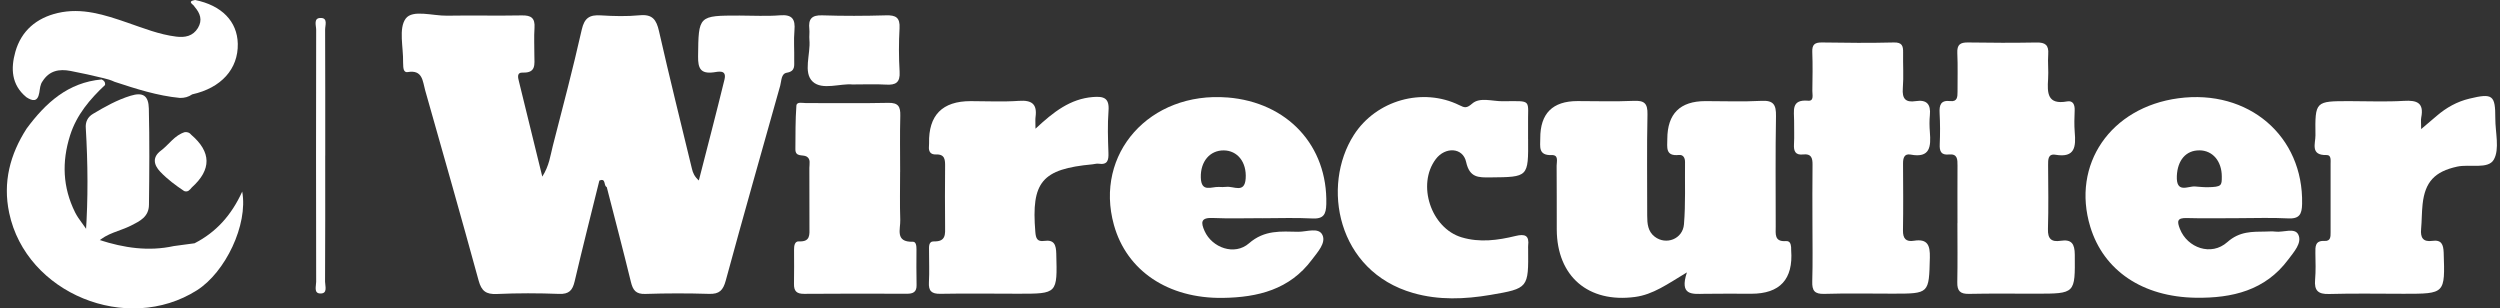
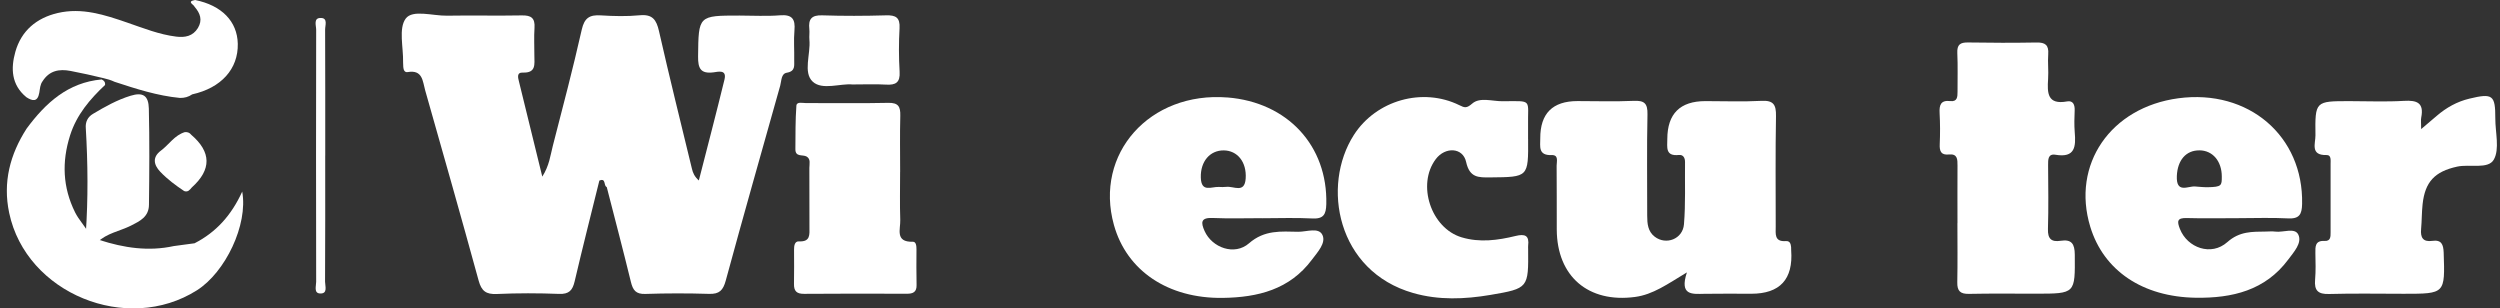
<svg xmlns="http://www.w3.org/2000/svg" fill="none" viewBox="0 0 227 28" height="28" width="227">
  <rect x="0" y="0" width="227" height="28" fill="#333333" stroke="none" />
  <g clip-path="url(#clip0_10288_55)">
    <path fill="white" d="M54.421 16.399C53.668 19.445 52.895 22.488 52.179 25.543C51.989 26.358 51.675 26.721 50.769 26.686C48.887 26.613 46.996 26.61 45.113 26.695C44.134 26.74 43.72 26.429 43.46 25.478C41.88 19.709 40.238 13.953 38.605 8.198C38.376 7.386 38.384 6.31 37.022 6.545C36.734 6.596 36.638 6.341 36.618 6.086C36.606 5.945 36.598 5.803 36.601 5.662C36.632 4.3 36.176 2.576 36.841 1.684C37.464 0.846 39.296 1.447 40.592 1.424C42.854 1.384 45.119 1.444 47.383 1.399C48.233 1.382 48.592 1.642 48.533 2.522C48.476 3.369 48.524 4.218 48.521 5.067C48.521 5.809 48.705 6.636 47.474 6.59C46.891 6.568 47.035 7.057 47.129 7.431C47.814 10.217 48.496 12.999 49.24 16.037C49.88 15.035 49.974 14.106 50.197 13.24C51.103 9.73 52.026 6.222 52.824 2.687C53.068 1.608 53.552 1.333 54.554 1.396C55.729 1.469 56.92 1.5 58.087 1.387C59.245 1.277 59.601 1.789 59.836 2.825C60.785 7.006 61.821 11.171 62.831 15.338C62.916 15.686 63.049 16.023 63.454 16.388C64.236 13.333 65.037 10.282 65.784 7.219C66.013 6.276 65.189 6.52 64.785 6.57C63.618 6.715 63.375 6.214 63.386 5.135C63.429 1.413 63.392 1.413 67.146 1.413C68.371 1.413 69.603 1.489 70.823 1.39C71.93 1.302 72.227 1.733 72.136 2.76C72.057 3.649 72.134 4.552 72.114 5.447C72.102 5.934 72.247 6.466 71.446 6.602C70.916 6.689 70.967 7.338 70.843 7.776C69.187 13.673 67.505 19.561 65.9 25.472C65.657 26.364 65.32 26.712 64.388 26.684C62.458 26.624 60.521 26.624 58.588 26.689C57.733 26.718 57.467 26.344 57.286 25.599C56.584 22.721 55.828 19.853 55.092 16.982C54.786 16.881 55.052 16.13 54.426 16.396L54.421 16.399Z" />
    <path fill="white" d="M153.184 24.725C151.392 25.803 150.101 26.746 148.456 26.964C144.221 27.527 141.373 25.098 141.354 20.846C141.345 18.916 141.362 16.982 141.342 15.052C141.339 14.678 141.555 14.055 140.887 14.081C139.649 14.126 139.859 13.294 139.856 12.563C139.847 10.306 140.974 9.178 143.239 9.178C144.935 9.178 146.633 9.234 148.326 9.158C149.3 9.113 149.614 9.373 149.591 10.392C149.523 13.452 149.572 16.518 149.566 19.581C149.566 20.306 149.623 21.011 150.248 21.492C151.276 22.282 152.793 21.71 152.904 20.368C153.059 18.497 152.977 16.603 153 14.72C153.005 14.333 152.838 14.03 152.439 14.072C151.191 14.205 151.392 13.362 151.392 12.614C151.399 10.325 152.553 9.181 154.851 9.181C156.547 9.181 158.248 9.246 159.938 9.158C161.039 9.098 161.277 9.515 161.26 10.537C161.201 13.88 161.235 17.226 161.235 20.572C161.235 21.229 161.093 21.97 162.155 21.891C162.531 21.863 162.605 22.149 162.633 22.443C162.642 22.537 162.633 22.633 162.639 22.726C162.833 25.357 161.624 26.672 159.013 26.672C157.6 26.672 156.185 26.653 154.772 26.678C153.659 26.698 152.473 26.859 153.172 24.728L153.184 24.725Z" />
    <path fill="white" d="M138.752 12.614C138.778 16.096 138.778 16.074 135.327 16.108C134.245 16.119 133.441 16.15 133.124 14.706C132.833 13.376 131.225 13.311 130.37 14.446C128.626 16.762 129.937 20.722 132.722 21.551C134.361 22.041 135.998 21.82 137.608 21.427C138.475 21.215 138.874 21.376 138.755 22.321C138.744 22.415 138.755 22.508 138.755 22.604C138.786 26.146 138.795 26.191 135.321 26.78C132.991 27.173 130.633 27.27 128.32 26.607C121.388 24.628 119.969 16.869 122.933 12.252C124.957 9.098 129.167 7.907 132.51 9.551C132.991 9.789 133.164 9.851 133.685 9.399C134.367 8.807 135.488 9.195 136.417 9.192C139.233 9.181 138.698 8.948 138.749 11.485C138.758 11.861 138.749 12.238 138.749 12.614H138.752Z" />
-     <path fill="white" d="M164.57 20.326C164.57 18.537 164.553 16.745 164.578 14.956C164.586 14.333 164.456 13.942 163.734 14.024C163.018 14.109 162.857 13.727 162.894 13.093C162.936 12.388 162.896 11.68 162.905 10.975C162.916 10.086 162.591 9.005 164.179 9.144C164.731 9.192 164.555 8.597 164.561 8.258C164.578 7.08 164.601 5.902 164.555 4.728C164.527 4.034 164.787 3.844 165.456 3.856C167.621 3.892 169.79 3.912 171.952 3.856C172.714 3.836 172.813 4.167 172.802 4.77C172.782 5.854 172.861 6.941 172.776 8.017C172.703 8.963 173.022 9.328 173.954 9.181C174.942 9.028 175.332 9.466 175.233 10.449C175.182 10.961 175.191 11.488 175.233 12.003C175.332 13.282 175.284 14.381 173.478 14.035C172.909 13.928 172.793 14.352 172.796 14.842C172.807 16.866 172.824 18.893 172.79 20.917C172.779 21.662 173.056 21.976 173.784 21.86C175.03 21.662 175.259 22.273 175.231 23.394C175.148 26.664 175.194 26.664 171.867 26.664C169.795 26.664 167.723 26.621 165.651 26.684C164.754 26.712 164.527 26.389 164.553 25.549C164.606 23.808 164.57 22.064 164.57 20.32V20.326Z" />
    <path fill="white" d="M177.739 20.263C177.739 18.52 177.73 16.776 177.741 15.032C177.744 14.474 177.744 13.948 176.966 14.027C176.247 14.101 176.1 13.735 176.128 13.098C176.17 12.159 176.167 11.213 176.117 10.273C176.077 9.537 176.213 9.076 177.093 9.178C177.713 9.251 177.747 8.804 177.744 8.348C177.739 7.171 177.778 5.99 177.724 4.815C177.69 4.057 177.982 3.842 178.704 3.856C180.776 3.892 182.851 3.895 184.923 3.859C185.713 3.844 186.039 4.096 185.979 4.914C185.923 5.665 186.019 6.423 185.968 7.173C185.886 8.433 185.886 9.537 187.692 9.209C188.233 9.11 188.4 9.512 188.38 10.018C188.354 10.678 188.332 11.341 188.385 11.997C188.493 13.288 188.442 14.355 186.642 14.052C185.951 13.936 185.965 14.497 185.968 14.995C185.979 16.929 186.013 18.862 185.954 20.79C185.925 21.693 186.271 21.99 187.106 21.863C188.102 21.71 188.383 22.137 188.391 23.125C188.419 26.667 188.456 26.664 184.87 26.667C182.843 26.667 180.816 26.641 178.792 26.684C177.993 26.701 177.705 26.426 177.722 25.631C177.758 23.841 177.733 22.05 177.733 20.258L177.739 20.263Z" />
    <path fill="white" d="M219.839 11.723C220.479 11.179 220.867 10.854 221.249 10.525C222.121 9.775 223.097 9.226 224.221 8.957C226.339 8.447 226.579 8.631 226.574 10.749C226.571 12.023 226.984 13.537 226.435 14.497C225.923 15.394 224.247 14.879 223.103 15.131C221.088 15.575 220.193 16.498 219.972 18.542C219.89 19.29 219.904 20.048 219.836 20.798C219.766 21.563 220 21.99 220.847 21.871C221.685 21.752 221.86 22.194 221.886 22.944C222.01 26.675 222.027 26.675 218.271 26.675C216.006 26.675 213.741 26.63 211.48 26.695C210.469 26.726 210.126 26.372 210.211 25.396C210.279 24.6 210.254 23.793 210.237 22.992C210.226 22.387 210.209 21.829 211.072 21.877C211.632 21.908 211.618 21.478 211.618 21.096C211.618 19.021 211.621 16.946 211.618 14.87C211.618 14.553 211.689 14.067 211.259 14.078C209.741 14.12 210.251 13.014 210.243 12.294C210.203 9.186 210.226 9.183 213.334 9.183C214.984 9.183 216.64 9.257 218.285 9.158C219.468 9.087 220.111 9.339 219.848 10.667C219.802 10.89 219.842 11.128 219.842 11.726L219.839 11.723Z" />
-     <path fill="white" d="M94.019 11.689C95.678 10.14 97.184 8.977 99.233 8.81C100.227 8.728 100.742 8.895 100.654 10.058C100.558 11.323 100.601 12.606 100.646 13.877C100.671 14.556 100.567 14.987 99.754 14.865C99.573 14.837 99.381 14.905 99.194 14.921C94.602 15.349 93.631 16.512 94.008 21.064C94.056 21.636 94.172 21.965 94.82 21.874C95.734 21.744 95.89 22.245 95.91 23.043C96.006 26.672 96.026 26.672 92.468 26.67C90.109 26.67 87.751 26.633 85.393 26.678C84.581 26.692 84.301 26.423 84.346 25.625C84.4 24.685 84.352 23.74 84.357 22.797C84.357 22.429 84.289 21.905 84.805 21.919C85.911 21.948 85.821 21.248 85.815 20.518C85.798 18.726 85.798 16.934 85.815 15.142C85.821 14.531 85.821 13.987 84.974 14.024C84.499 14.044 84.306 13.761 84.349 13.299C84.357 13.206 84.363 13.11 84.36 13.016C84.303 10.461 85.561 9.183 88.134 9.183C89.594 9.183 91.064 9.26 92.519 9.158C93.688 9.076 94.189 9.447 94.027 10.627C93.996 10.854 94.022 11.086 94.022 11.691L94.019 11.689Z" />
    <path fill="white" d="M81.73 15.598C81.73 17.059 81.693 18.52 81.744 19.98C81.773 20.798 81.246 21.999 82.885 21.951C83.185 21.942 83.216 22.338 83.216 22.636C83.208 23.72 83.202 24.801 83.225 25.885C83.239 26.525 82.899 26.675 82.339 26.672C79.231 26.661 76.119 26.655 73.011 26.681C72.332 26.686 72.08 26.429 72.094 25.772C72.117 24.736 72.1 23.7 72.1 22.664C72.1 22.319 72.148 21.897 72.552 21.916C73.6 21.97 73.501 21.294 73.498 20.623C73.49 18.834 73.501 17.042 73.49 15.253C73.49 14.893 73.631 14.446 73.246 14.217C72.892 14.007 72.216 14.293 72.221 13.549C72.233 12.232 72.216 10.91 72.312 9.599C72.34 9.209 72.864 9.359 73.17 9.359C75.666 9.35 78.163 9.396 80.66 9.339C81.586 9.319 81.767 9.701 81.747 10.514C81.702 12.21 81.733 13.905 81.733 15.601L81.73 15.598Z" />
    <path fill="white" d="M17.676 22.084C19.607 21.093 21.003 19.567 21.993 17.396C22.537 20.416 20.456 24.725 17.886 26.355C11.536 30.381 2.37 26.644 0.833 19.329C0.247 16.544 0.909 14.021 2.418 11.675C4.139 9.348 6.166 7.488 9.232 7.213C9.444 7.312 9.574 7.462 9.538 7.717C8.156 9.016 6.953 10.429 6.364 12.292C5.603 14.689 5.691 17.014 6.817 19.281C7.143 19.938 7.661 20.464 8.015 21.101C8.182 21.585 8.553 21.767 9.034 21.792C11.239 22.505 13.473 22.848 15.777 22.344C16.408 22.245 17.045 22.186 17.676 22.089V22.084Z" />
    <path fill="white" d="M2.381 8.813C1.022 7.694 0.974 6.197 1.393 4.708C1.931 2.797 3.31 1.633 5.235 1.183C7.443 0.665 9.507 1.348 11.553 2.052C13.017 2.556 14.458 3.137 16.006 3.326C16.793 3.423 17.515 3.292 17.971 2.542C18.407 1.823 18.177 1.198 17.671 0.62C17.606 0.408 16.904 0.147 17.716 6.10352e-05C20.134 0.49 21.546 1.939 21.591 3.972C21.64 6.259 20.088 7.983 17.45 8.569C17.116 8.804 16.742 8.9 16.337 8.892C14.288 8.696 12.346 8.065 10.404 7.428C10.081 7.275 9.739 7.173 9.39 7.094C8.405 6.851 7.412 6.636 6.415 6.443C5.376 6.242 4.485 6.409 3.873 7.366C3.635 7.68 3.632 8.06 3.567 8.425C3.415 9.291 2.939 9.183 2.378 8.815L2.381 8.813Z" />
    <path fill="white" d="M77.427 7.672C76.32 7.55 74.667 8.224 73.795 7.414C72.903 6.585 73.614 4.914 73.495 3.618C73.464 3.292 73.523 2.955 73.487 2.63C73.388 1.738 73.691 1.359 74.659 1.393C76.587 1.458 78.523 1.449 80.451 1.393C81.342 1.367 81.733 1.591 81.679 2.562C81.606 3.876 81.606 5.203 81.685 6.517C81.744 7.496 81.331 7.737 80.448 7.683C79.508 7.626 78.565 7.669 77.424 7.669L77.427 7.672Z" />
    <path fill="white" d="M29.529 14.134C29.529 17.948 29.538 21.764 29.515 25.577C29.515 25.97 29.792 26.692 29.048 26.647C28.479 26.613 28.708 25.965 28.708 25.588C28.694 17.959 28.691 10.33 28.708 2.701C28.708 2.307 28.422 1.585 29.181 1.633C29.775 1.67 29.518 2.316 29.521 2.692C29.538 6.505 29.532 10.321 29.532 14.134H29.529Z" />
    <path fill="white" d="M17.359 12.232C19.198 13.804 19.217 15.4 17.419 17.019C17.235 17.232 17.068 17.475 16.722 17.348C15.947 16.829 15.199 16.277 14.554 15.598C13.945 14.958 13.824 14.265 14.602 13.684C15.344 13.135 15.845 12.275 16.793 11.994C17.02 11.98 17.215 12.043 17.359 12.229V12.232Z" />
    <path fill="white" d="M111.454 8.852C104.394 8.292 99.344 13.956 101.144 20.425C102.305 24.595 106.073 27.114 111.021 27.049C114.206 27.006 117.105 26.293 119.126 23.575C119.624 22.907 120.417 22.072 120.08 21.342C119.743 20.609 118.636 21.056 117.877 21.045C116.323 21.019 114.823 20.858 113.41 22.092C112.097 23.241 110.053 22.491 109.376 20.977C109.031 20.207 109.02 19.745 110.104 19.793C111.61 19.858 113.119 19.81 114.628 19.81V19.816C116.136 19.816 117.645 19.757 119.148 19.836C120.176 19.892 120.405 19.474 120.428 18.534C120.561 13.246 116.918 9.285 111.451 8.849L111.454 8.852ZM113.107 16.215C113.011 17.594 112.023 16.881 111.338 16.968C111.117 16.997 110.894 16.982 110.67 16.974C109.996 16.94 109.073 17.509 109.034 16.122C108.991 14.655 109.869 13.642 111.123 13.656C112.346 13.67 113.212 14.698 113.107 16.218V16.215Z" />
    <path fill="white" d="M206.596 21.03C206.319 20.994 206.03 21.019 205.747 21.025C204.499 21.045 203.364 20.985 202.237 21.987C200.782 23.284 198.619 22.508 197.94 20.796C197.659 20.085 197.679 19.776 198.56 19.799C200.114 19.844 201.671 19.81 203.228 19.81C204.737 19.81 206.248 19.751 207.751 19.83C208.779 19.884 209.011 19.471 209.031 18.522C209.164 12.36 204.17 8.071 197.798 8.923C191.638 9.747 188.08 14.936 189.795 20.586C191.007 24.575 194.551 26.967 199.395 27.035C202.684 27.08 205.691 26.375 207.783 23.553C208.275 22.887 209.045 22.069 208.691 21.311C208.374 20.634 207.318 21.127 206.599 21.03H206.596ZM199.715 13.65C200.915 13.662 201.741 14.638 201.739 16.037C201.739 16.841 201.739 16.977 200.462 16.999C200.071 17.005 199.683 16.957 199.296 16.931C198.667 16.889 197.589 17.594 197.657 15.983C197.716 14.556 198.483 13.639 199.712 13.653L199.715 13.65Z" />
    <path fill="white" d="M8.847 21.996C8.196 22.151 7.839 21.905 7.788 21.232C8.006 18.038 7.981 14.845 7.791 11.652C7.74 11.083 7.955 10.63 8.439 10.341C9.529 9.69 10.639 9.067 11.856 8.694C12.986 8.348 13.487 8.679 13.515 9.863C13.583 12.773 13.56 15.683 13.526 18.593C13.515 19.697 12.694 20.079 11.89 20.487C10.88 20.994 9.699 21.166 8.844 21.996H8.847Z" />
  </g>
  <defs>
    <clipPath id="clip0_10288_55">
      <rect transform="translate(0.623 6.10352e-05)" fill="white" height="28" width="226.098" />
    </clipPath>
  </defs>
</svg>